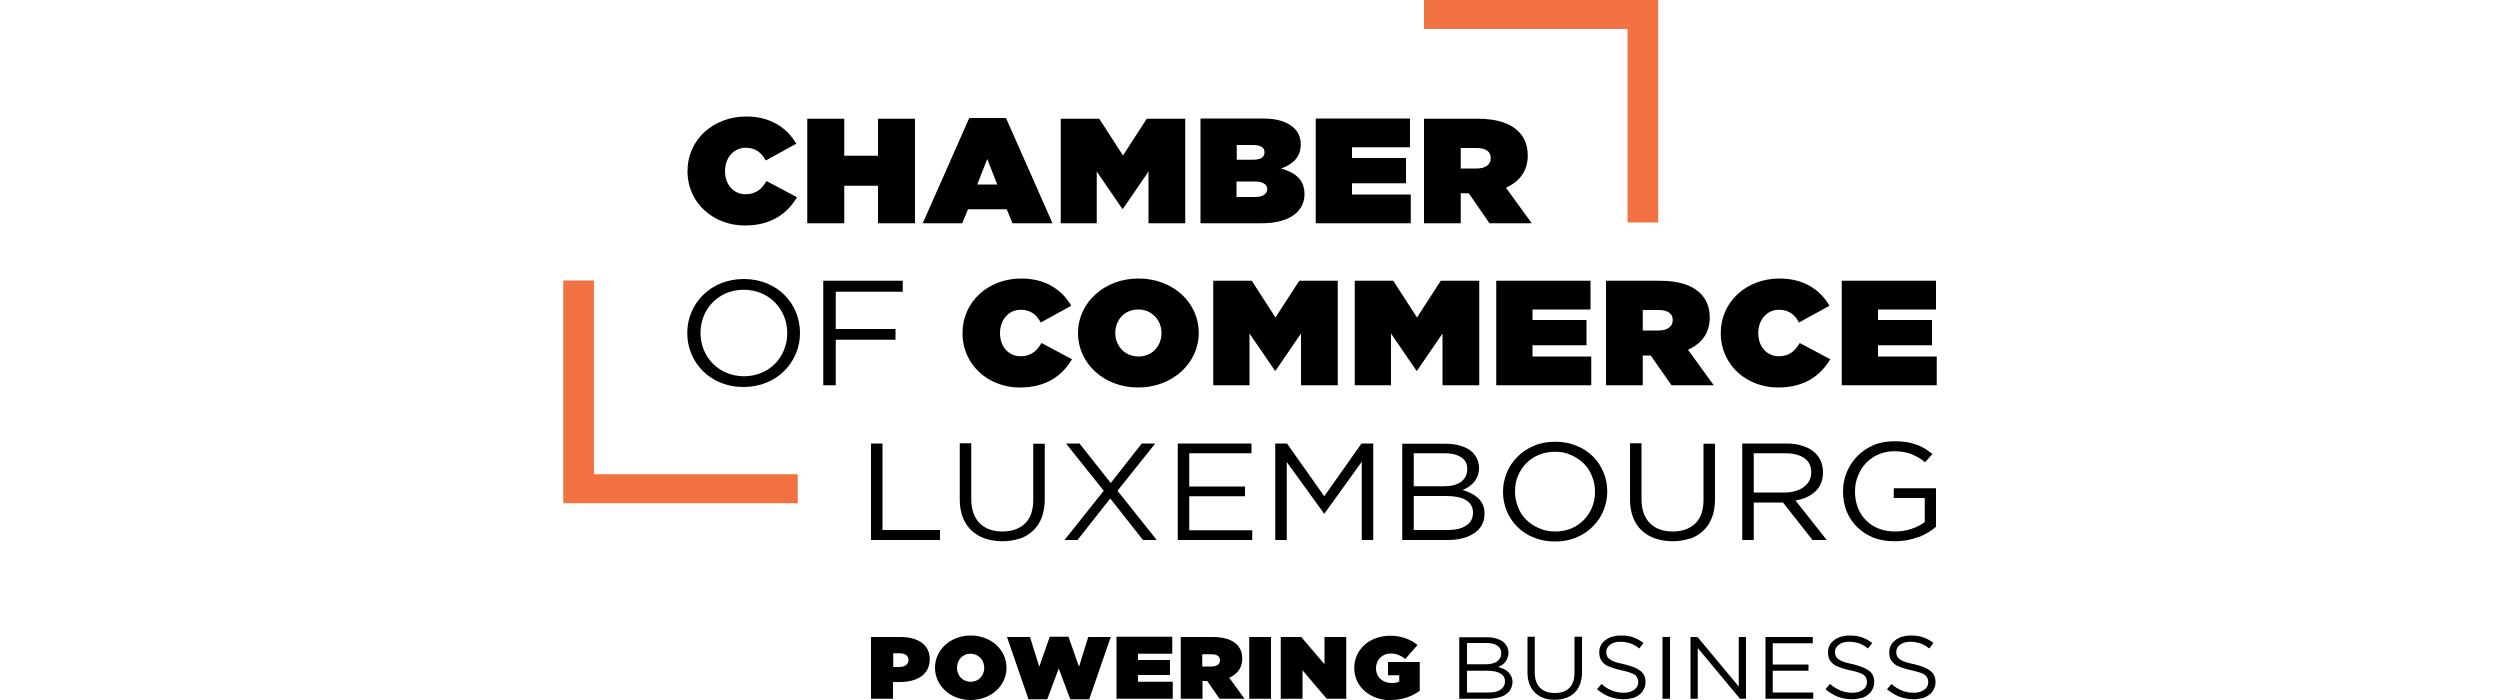
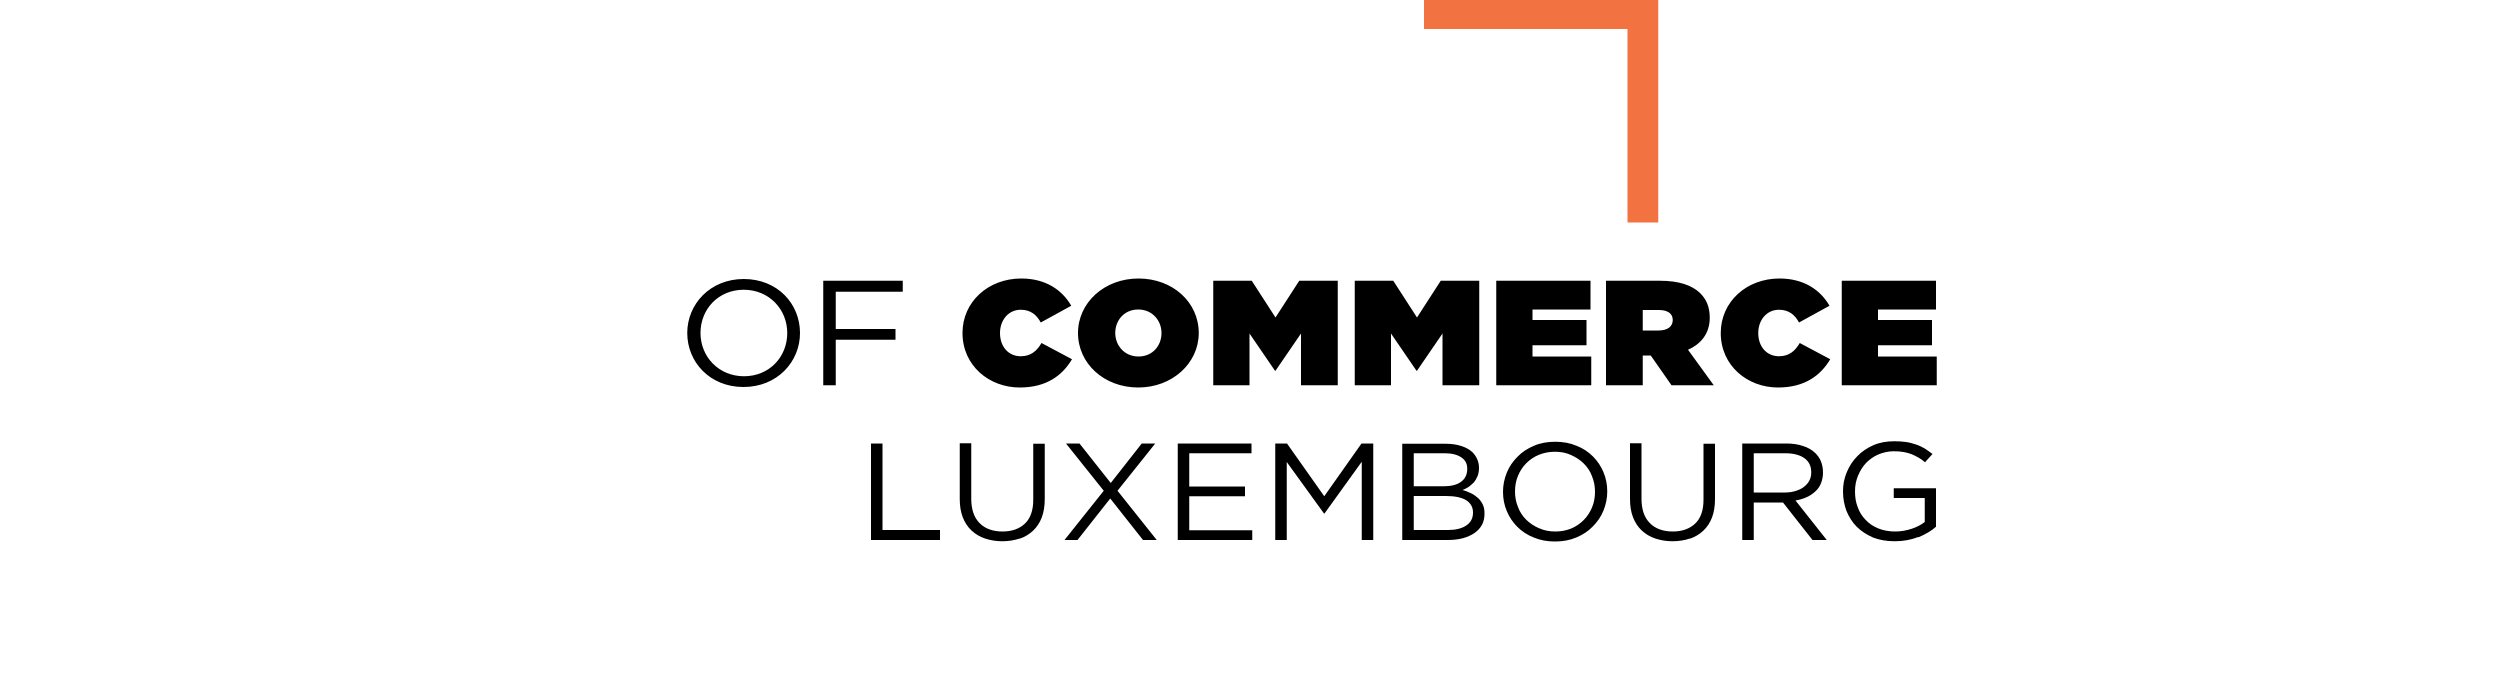
<svg xmlns="http://www.w3.org/2000/svg" id="uuid-5f71fef9-7d84-4f05-a4b8-b4388b4ed24e" data-name="uuid-fc33cd44-4575-405b-91f3-1fc7c7573aad" width="100" height="28" viewBox="0 0 100 28">
  <defs>
    <style>
      .uuid-8f651131-722d-44eb-a00b-6cba090d5e52 {
        fill: #f37242;
      }
    </style>
  </defs>
  <polygon class="uuid-8f651131-722d-44eb-a00b-6cba090d5e52" points="66.33 8.9 65.1 8.9 65.1 1.16 56.96 1.16 56.96 0 66.33 0 66.33 8.9" />
-   <polygon class="uuid-8f651131-722d-44eb-a00b-6cba090d5e52" points="31.91 20.13 22.53 20.13 22.53 11.22 23.76 11.22 23.76 18.97 31.91 18.97 31.91 20.13" />
  <path d="M34.84,21.6h2.76v-.4h-2.3v-3.46h-.46v3.86ZM40.78,21.55c.21-.07.39-.18.54-.32s.27-.32.35-.53c.08-.21.12-.46.12-.74v-2.21h-.46v2.24c0,.42-.11.74-.33.95-.22.21-.52.32-.9.32s-.7-.11-.92-.34c-.22-.22-.33-.55-.33-.97v-2.22h-.46v2.24c0,.27.04.51.12.72.08.21.2.39.35.53.15.14.33.25.54.32.21.07.44.11.69.11s.49-.04.7-.11M42.57,21.6h.53l1.31-1.66,1.31,1.66h.55l-1.57-1.97,1.51-1.89h-.54l-1.24,1.58-1.25-1.58h-.54l1.51,1.89-1.57,1.97ZM47.11,21.6h2.98v-.39h-2.52v-1.36h2.23v-.39h-2.23v-1.33h2.49v-.39h-2.95v3.86ZM51.02,21.6h.45v-3.12l1.49,2.06h.02l1.49-2.07v3.13h.46v-3.86h-.47l-1.49,2.11-1.49-2.11h-.47v3.86ZM56.55,21.2v-1.36h1.29c.36,0,.63.06.81.17.18.12.27.28.27.49h0c0,.23-.09.4-.27.52s-.42.18-.73.18h-1.37ZM56.55,19.45v-1.32h1.24c.29,0,.51.06.67.17.16.11.23.26.23.45h0c0,.24-.09.41-.26.53-.17.12-.4.17-.68.17h-1.2ZM56.09,21.6h1.81c.22,0,.42-.02.61-.07.18-.05.34-.12.47-.21.13-.09.23-.2.3-.33.07-.13.1-.28.1-.45h0c0-.14-.02-.26-.07-.36-.05-.1-.11-.19-.19-.26-.08-.07-.17-.14-.28-.19-.11-.05-.22-.1-.34-.13.08-.03.16-.07.24-.12.07-.05.14-.11.21-.18.06-.07.11-.16.15-.25.04-.1.06-.21.06-.33h0c0-.25-.09-.45-.26-.63-.12-.11-.26-.19-.45-.25-.18-.06-.39-.09-.62-.09h-1.74v3.86ZM61.56,21.13c-.2-.09-.37-.2-.51-.34-.14-.14-.26-.31-.33-.51-.08-.19-.12-.4-.12-.62h0c0-.23.04-.44.12-.63.08-.19.19-.36.33-.5.14-.14.31-.26.51-.34.2-.08.41-.12.64-.12s.45.04.64.13c.2.09.37.2.51.34.14.14.26.31.33.51.08.19.12.4.12.62h0c0,.23-.04.44-.12.63-.08.19-.19.36-.33.5-.14.14-.31.26-.5.34-.2.08-.41.12-.64.12s-.45-.04-.64-.13M63.05,21.5c.26-.11.48-.25.66-.44.18-.18.33-.39.43-.64s.15-.5.15-.76c0,0,0,0,0-.01,0-.26-.05-.52-.15-.76-.1-.24-.24-.45-.42-.63-.18-.18-.4-.33-.66-.43-.26-.11-.54-.16-.85-.16s-.6.05-.85.16c-.26.11-.48.25-.66.44-.18.18-.33.39-.43.64s-.15.5-.15.76h0c0,.28.05.53.15.77.1.24.24.45.42.63.18.18.4.33.66.43.26.11.54.16.85.16s.59-.05.85-.16M67.59,21.55c.21-.07.39-.18.54-.32.15-.14.27-.32.35-.53.08-.21.12-.46.12-.74v-2.21h-.46v2.24c0,.42-.11.74-.33.95-.22.21-.52.32-.9.32s-.7-.11-.92-.34c-.22-.22-.33-.55-.33-.97v-2.22h-.46v2.24c0,.27.04.51.12.72.08.21.2.39.35.53.15.14.33.25.54.32.21.07.44.11.69.11s.49-.04.7-.11M70.15,19.7v-1.57h1.26c.33,0,.59.07.77.2.18.13.27.32.27.56h0c0,.14-.03.25-.08.34-.05.1-.13.18-.22.25-.09.07-.2.12-.33.16-.13.04-.27.06-.42.06h-1.26ZM69.69,21.6h.46v-1.5h1.17l1.18,1.5h.57l-1.25-1.58c.16-.03.31-.07.44-.13.14-.06.25-.14.35-.23.1-.09.18-.2.23-.33.05-.13.08-.27.08-.43h0c0-.17-.03-.31-.08-.44-.05-.13-.13-.24-.23-.34-.13-.12-.29-.22-.49-.28-.2-.07-.42-.1-.67-.1h-1.76v3.86ZM76.74,21.49c.28-.12.51-.25.7-.42v-1.54h-1.69v.39h1.24v.96c-.14.11-.31.2-.52.27-.21.07-.43.11-.66.11-.25,0-.47-.04-.67-.12-.2-.08-.37-.19-.51-.34-.14-.14-.25-.31-.32-.51-.08-.2-.11-.41-.11-.64h0c0-.22.04-.43.12-.62.08-.19.18-.36.32-.51.14-.14.3-.26.49-.34.19-.08.4-.13.62-.13.14,0,.28.01.39.03.12.02.23.05.33.09s.19.09.28.14c.09.05.17.11.25.18l.3-.33c-.1-.08-.21-.15-.31-.22-.11-.06-.22-.12-.35-.16s-.25-.08-.4-.1c-.14-.02-.3-.03-.47-.03-.31,0-.59.05-.84.16-.25.11-.47.26-.64.44-.18.18-.32.4-.42.64-.1.24-.15.49-.15.76h0c0,.29.05.55.14.79.1.24.23.45.41.63.18.18.4.32.65.43.26.1.54.15.87.15.35,0,.66-.06.94-.17" />
-   <path d="M58.43,6.74v-.82h.64c.34,0,.56.13.56.4h0c0,.27-.21.42-.57.42h-.64ZM56.95,8.93h1.48v-1.2h.32l.83,1.2h1.69l-1.03-1.42c.54-.25.87-.67.87-1.28h0c0-.44-.14-.75-.4-1-.31-.29-.81-.48-1.59-.48h-2.16v4.18ZM52.63,8.93h3.8v-1.15h-2.35v-.45h2.16v-1.01h-2.16v-.43h2.32v-1.15h-3.77v4.18ZM50.69,7.56h0c0,.19-.16.32-.49.32h-.74v-.62h.75c.32,0,.48.13.48.3M50.58,6.1c0,.19-.15.29-.47.29h-.64v-.59h.64c.32,0,.47.1.47.29h0ZM48.03,8.93h2.45c1.12,0,1.7-.49,1.7-1.16h0c0-.59-.37-.87-.94-1.03.47-.16.79-.46.79-.96h0c0-.3-.11-.51-.27-.66-.26-.24-.64-.38-1.26-.38h-2.48v4.18ZM42.42,8.93h1.45v-2.07l1.02,1.49h.03l1.02-1.49v2.07h1.47v-4.18h-1.54l-.95,1.47-.95-1.47h-1.54v4.18ZM39.09,7.38l.4-1.02.4,1.02h-.81ZM36.91,8.93h1.58l.23-.56h1.55l.23.56h1.6l-1.86-4.21h-1.47l-1.86,4.21ZM32.29,8.93h1.48v-1.5h1.35v1.5h1.48v-4.18h-1.48v1.48h-1.35v-1.48h-1.48v4.18ZM29.79,9.02c1.1,0,1.72-.51,2.09-1.13l-1.22-.65c-.18.31-.42.53-.83.53-.49,0-.83-.38-.83-.93h0c0-.51.33-.93.83-.93.4,0,.64.21.8.51l1.22-.67c-.37-.64-1.03-1.09-2-1.09-1.32,0-2.35.93-2.35,2.18h0c0,1.31,1.07,2.18,2.29,2.18" />
  <path d="M73.67,15.41h3.8v-1.15h-2.35v-.45h2.16v-1.01h-2.16v-.42h2.32v-1.15h-3.77v4.18ZM71.12,15.5c1.1,0,1.72-.51,2.09-1.13l-1.22-.65c-.18.31-.42.53-.83.53-.49,0-.83-.38-.83-.93h0c0-.51.33-.93.83-.93.4,0,.64.21.8.51l1.22-.67c-.37-.64-1.03-1.09-2-1.09-1.32,0-2.35.93-2.35,2.18h0c0,1.31,1.07,2.18,2.29,2.18M65.71,13.22v-.82h.64c.34,0,.56.13.56.4h0c0,.27-.22.42-.57.42h-.64ZM64.23,15.41h1.48v-1.19h.32l.83,1.19h1.69l-1.03-1.42c.54-.24.87-.67.87-1.28h0c0-.44-.14-.75-.4-1-.31-.29-.81-.48-1.59-.48h-2.16v4.18ZM59.85,15.41h3.8v-1.15h-2.35v-.45h2.16v-1.01h-2.16v-.42h2.32v-1.15h-3.77v4.18ZM54.19,15.41h1.45v-2.07l1.02,1.49h.02l1.02-1.49v2.07h1.47v-4.18h-1.54l-.95,1.47-.95-1.47h-1.54v4.18ZM48.53,15.41h1.45v-2.07l1.02,1.49h.02l1.02-1.49v2.07h1.47v-4.18h-1.54l-.95,1.47-.95-1.47h-1.54v4.18ZM45.54,14.26c-.57,0-.93-.45-.93-.94h0c0-.5.35-.94.92-.94s.93.45.93.94h0c0,.5-.35.94-.92.94M45.53,15.5c1.36,0,2.42-.97,2.42-2.18h0c0-1.23-1.04-2.18-2.41-2.18s-2.42.97-2.42,2.18h0c0,1.22,1.04,2.18,2.41,2.18M40.79,15.5c1.1,0,1.72-.51,2.09-1.13l-1.22-.65c-.18.31-.42.53-.83.53-.49,0-.83-.38-.83-.93h0c0-.51.33-.93.83-.93.4,0,.64.21.8.51l1.22-.67c-.37-.64-1.03-1.09-2-1.09-1.32,0-2.35.93-2.35,2.18h0c0,1.31,1.07,2.18,2.29,2.18M32.93,15.41h.5v-1.82h2.39v-.43h-2.39v-1.49h2.68v-.44h-3.18v4.18ZM29.76,15.05c-1.01,0-1.74-.78-1.74-1.73h0c0-.96.72-1.73,1.73-1.73s1.74.78,1.74,1.73h0c0,.96-.72,1.73-1.73,1.73M29.74,15.48c1.35,0,2.26-1.01,2.26-2.16h0c0-1.17-.9-2.16-2.25-2.16s-2.26,1.01-2.26,2.16h0c0,1.16.9,2.16,2.25,2.16" />
-   <path d="M76.89,27.93c.11-.03.2-.08.28-.14.08-.06.14-.14.18-.22.05-.09.07-.18.07-.29h0c0-.2-.07-.35-.21-.45-.14-.11-.35-.19-.64-.26-.14-.03-.26-.06-.36-.09-.09-.03-.16-.07-.22-.11-.05-.04-.09-.08-.11-.13-.02-.05-.03-.1-.03-.16h0c0-.12.05-.21.15-.29.1-.08.24-.12.41-.12.13,0,.26.02.39.06.12.04.25.11.37.21l.17-.22c-.13-.1-.27-.18-.42-.23-.14-.05-.31-.07-.5-.07-.12,0-.24.02-.34.05-.1.03-.2.08-.27.14-.08.06-.14.13-.18.21-.04.08-.06.17-.06.27h0c0,.11.02.2.05.27.03.07.09.14.16.2s.16.1.28.14.24.08.39.11c.14.03.25.06.34.09.09.03.16.06.21.1.05.04.08.08.1.13.02.05.03.1.03.15h0c0,.13-.05.23-.16.31-.11.08-.25.12-.42.12s-.34-.03-.48-.09-.28-.14-.41-.26l-.18.21c.16.13.32.23.5.3.17.06.36.1.57.1.13,0,.25-.02.36-.05M74.44,27.93c.11-.03.2-.08.28-.14.08-.06.14-.14.18-.22.04-.09.07-.18.07-.29h0c0-.2-.07-.35-.21-.45-.14-.11-.35-.19-.64-.26-.14-.03-.26-.06-.36-.09-.09-.03-.16-.07-.22-.11-.05-.04-.09-.08-.11-.13-.02-.05-.03-.1-.03-.16h0c0-.12.05-.21.15-.29.1-.08.24-.12.41-.12.13,0,.26.02.39.06.12.04.25.11.37.21l.17-.22c-.13-.1-.27-.18-.42-.23-.14-.05-.31-.07-.5-.07-.12,0-.24.02-.34.05-.1.03-.2.08-.27.14-.08.06-.14.13-.18.21-.04.08-.06.17-.06.27h0c0,.11.02.2.05.27.03.07.09.14.16.2s.16.1.28.14c.11.04.24.08.39.11.14.03.25.06.34.09.09.03.16.06.21.1.05.04.09.08.1.13.02.05.03.1.03.15h0c0,.13-.05.23-.16.31-.11.08-.25.12-.42.12s-.34-.03-.48-.09-.28-.14-.42-.26l-.18.21c.16.13.32.23.49.3.17.06.36.1.57.1.13,0,.25-.02.36-.05M70.62,27.95h1.91v-.25h-1.62v-.87h1.43v-.25h-1.43v-.85h1.6v-.25h-1.89v2.47ZM67.62,27.95h.29v-2.03l1.69,2.03h.24v-2.47h-.29v1.98l-1.65-1.98h-.28v2.47ZM66.5,27.95h.3v-2.47h-.3v2.47ZM65.29,27.93c.11-.03.2-.08.28-.14.08-.06.14-.14.18-.22.05-.09.07-.18.07-.29h0c0-.2-.07-.35-.21-.45-.14-.11-.35-.19-.64-.26-.14-.03-.26-.06-.36-.09-.09-.03-.16-.07-.22-.11-.05-.04-.09-.08-.11-.13-.02-.05-.03-.1-.03-.16h0c0-.12.05-.21.15-.29.1-.08.24-.12.41-.12.13,0,.26.02.39.06.12.04.25.11.37.21l.17-.22c-.13-.1-.27-.18-.42-.23-.14-.05-.31-.07-.5-.07-.12,0-.24.02-.34.05-.1.03-.2.08-.27.14-.08.06-.14.13-.18.21-.04.08-.06.17-.06.27h0c0,.11.02.2.05.27.03.07.09.14.16.2s.16.1.28.14.24.08.39.11c.14.03.25.06.34.09.09.03.16.06.21.1.05.04.08.08.1.13.02.05.03.1.03.15h0c0,.13-.05.23-.16.31-.11.08-.25.12-.42.12s-.34-.03-.48-.09-.28-.14-.41-.26l-.18.21c.16.13.32.23.5.3.17.06.36.1.57.1.13,0,.25-.02.36-.05M62.64,27.92c.13-.05.25-.12.34-.21.1-.09.17-.21.22-.34.05-.14.08-.29.08-.48v-1.42h-.3v1.44c0,.27-.07.48-.21.61-.14.14-.33.2-.58.2s-.45-.07-.59-.21c-.14-.14-.21-.35-.21-.62v-1.42h-.29v1.44c0,.17.03.33.08.46.05.13.13.25.22.34.1.09.21.16.34.21.13.05.28.07.44.07s.31-.02.45-.07M58.39,27.95h1.16c.14,0,.27-.02.39-.05.12-.03.22-.07.3-.13.08-.06.15-.13.19-.21.04-.08.07-.18.07-.28h0c0-.09-.02-.17-.05-.23-.03-.06-.07-.12-.12-.17-.05-.05-.11-.09-.18-.12-.07-.03-.14-.06-.22-.08.05-.02.1-.05.15-.08.05-.03.09-.07.13-.12.04-.05.07-.1.09-.16.02-.06.04-.13.04-.21h0c0-.16-.06-.29-.17-.4-.07-.07-.17-.12-.29-.16-.12-.04-.25-.06-.4-.06h-1.11v2.47ZM58.68,26.57v-.85h.79c.19,0,.33.04.43.11.1.07.15.17.15.29h0c0,.15-.06.26-.17.34-.11.07-.26.11-.43.11h-.77ZM58.68,27.7v-.87h.82c.23,0,.4.04.52.11.12.07.18.18.18.31h0c0,.15-.06.25-.17.33-.11.08-.27.12-.47.12h-.88ZM55.63,28c.47,0,.87-.15,1.16-.37v-1.15h-1.27v.53h.45v.25c-.07.04-.15.06-.3.06-.37,0-.63-.24-.63-.59h0c0-.34.25-.59.59-.59.22,0,.41.08.58.22l.49-.56c-.28-.23-.65-.37-1.09-.37-.83,0-1.44.55-1.44,1.29h0c0,.77.66,1.29,1.47,1.29M51.23,27.95h.87v-1.14l.97,1.14h.78v-2.47h-.87v1.09l-.93-1.09h-.82v2.47ZM49.97,27.95h.87v-2.47h-.87v2.47ZM48.09,26.65v-.48h.38c.2,0,.33.08.33.24h0c0,.16-.13.25-.34.25h-.38ZM47.22,27.95h.88v-.71h.19l.49.71h1l-.61-.84c.32-.14.52-.4.52-.76h0c0-.26-.08-.44-.24-.59-.18-.17-.48-.28-.94-.28h-1.28v2.47ZM44.66,27.95h2.25v-.68h-1.39v-.27h1.28v-.6h-1.28v-.25h1.37v-.68h-2.23v2.47ZM41.13,27.97h.76l.46-1.23.46,1.23h.76l.86-2.49h-.9l-.37,1.19-.42-1.2h-.75l-.42,1.2-.37-1.19h-.92l.86,2.49ZM38.83,27.27c-.34,0-.55-.26-.55-.56h0c0-.3.21-.56.54-.56s.55.26.55.56h0c0,.3-.21.56-.54.56M38.83,28c.81,0,1.43-.57,1.43-1.29h0c0-.72-.62-1.29-1.43-1.29s-1.43.57-1.43,1.29h0c0,.72.62,1.29,1.42,1.29M35.73,26.68v-.55h.24c.23,0,.37.09.37.27h0c0,.18-.15.28-.37.28h-.24ZM34.85,27.95h.87v-.67h.28c.71,0,1.19-.32,1.19-.91h0c0-.59-.48-.89-1.17-.89h-1.18v2.47Z" />
</svg>